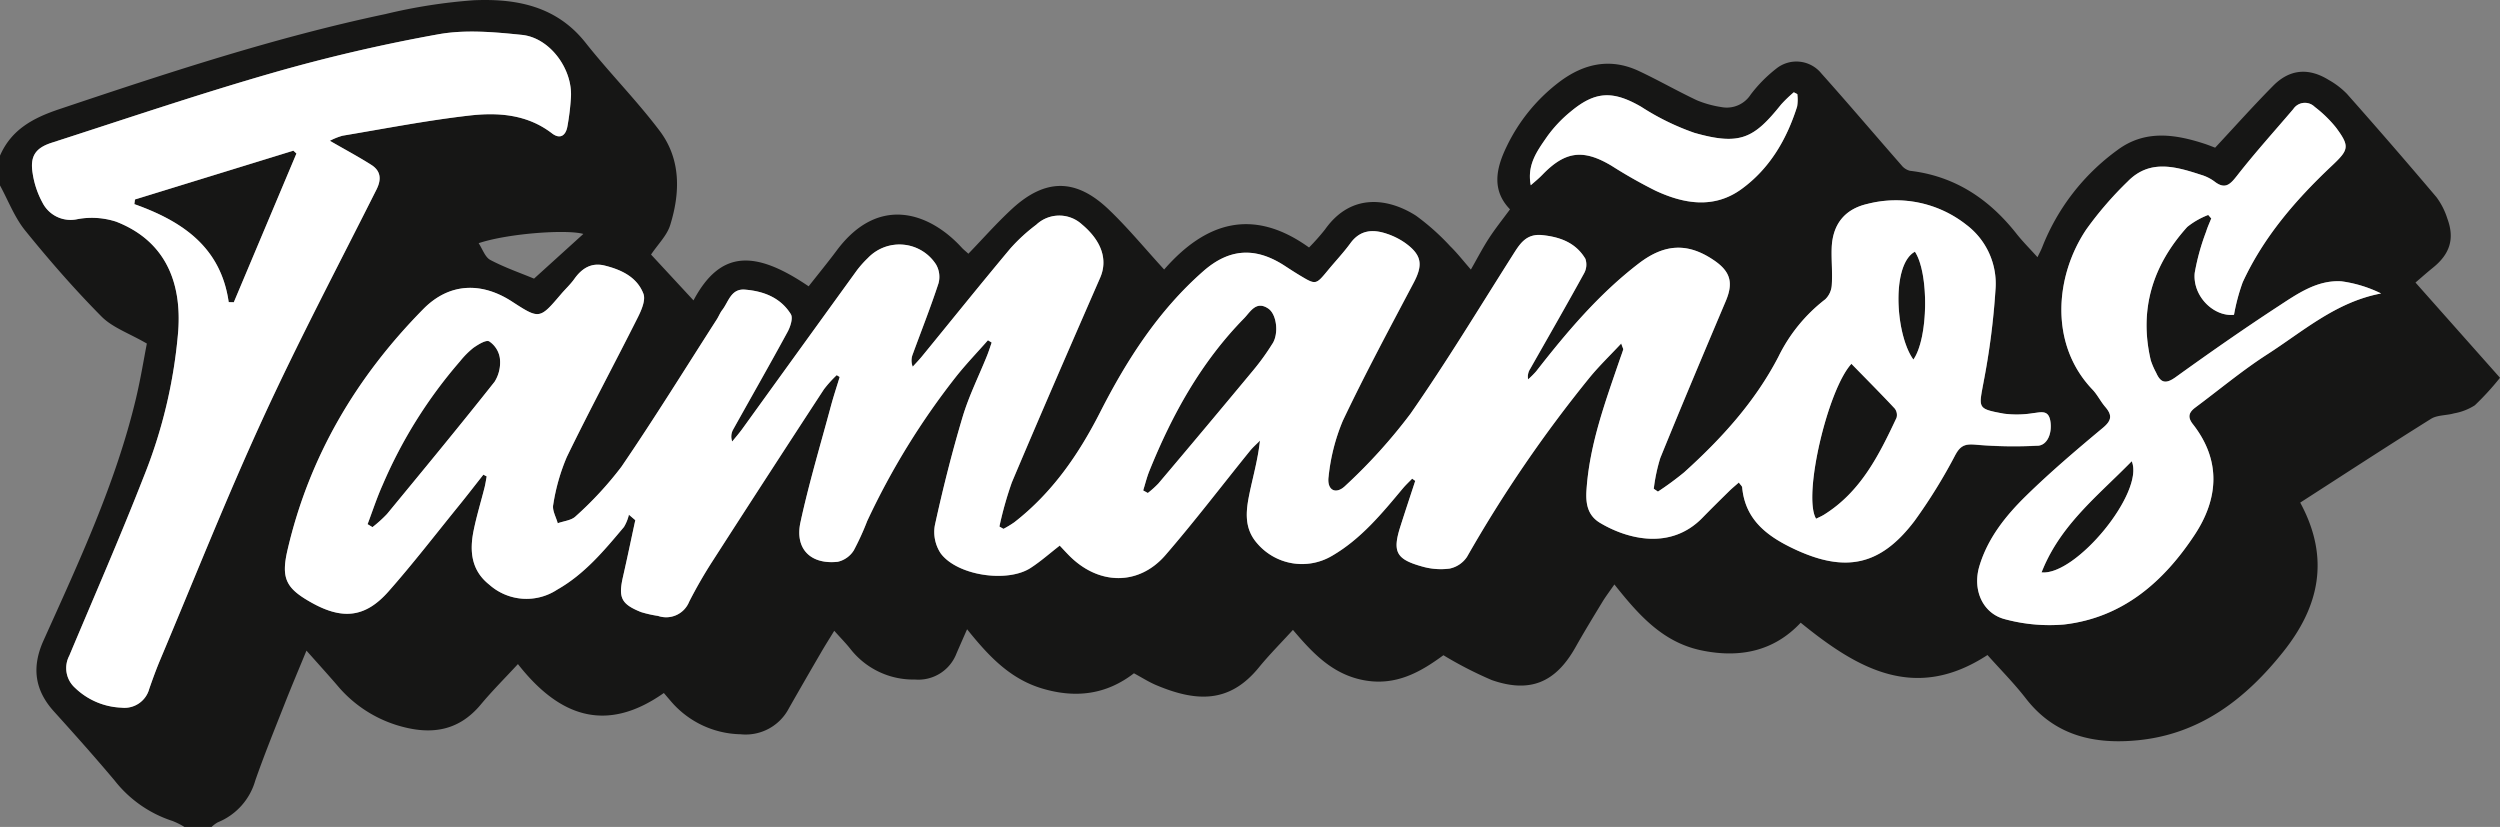
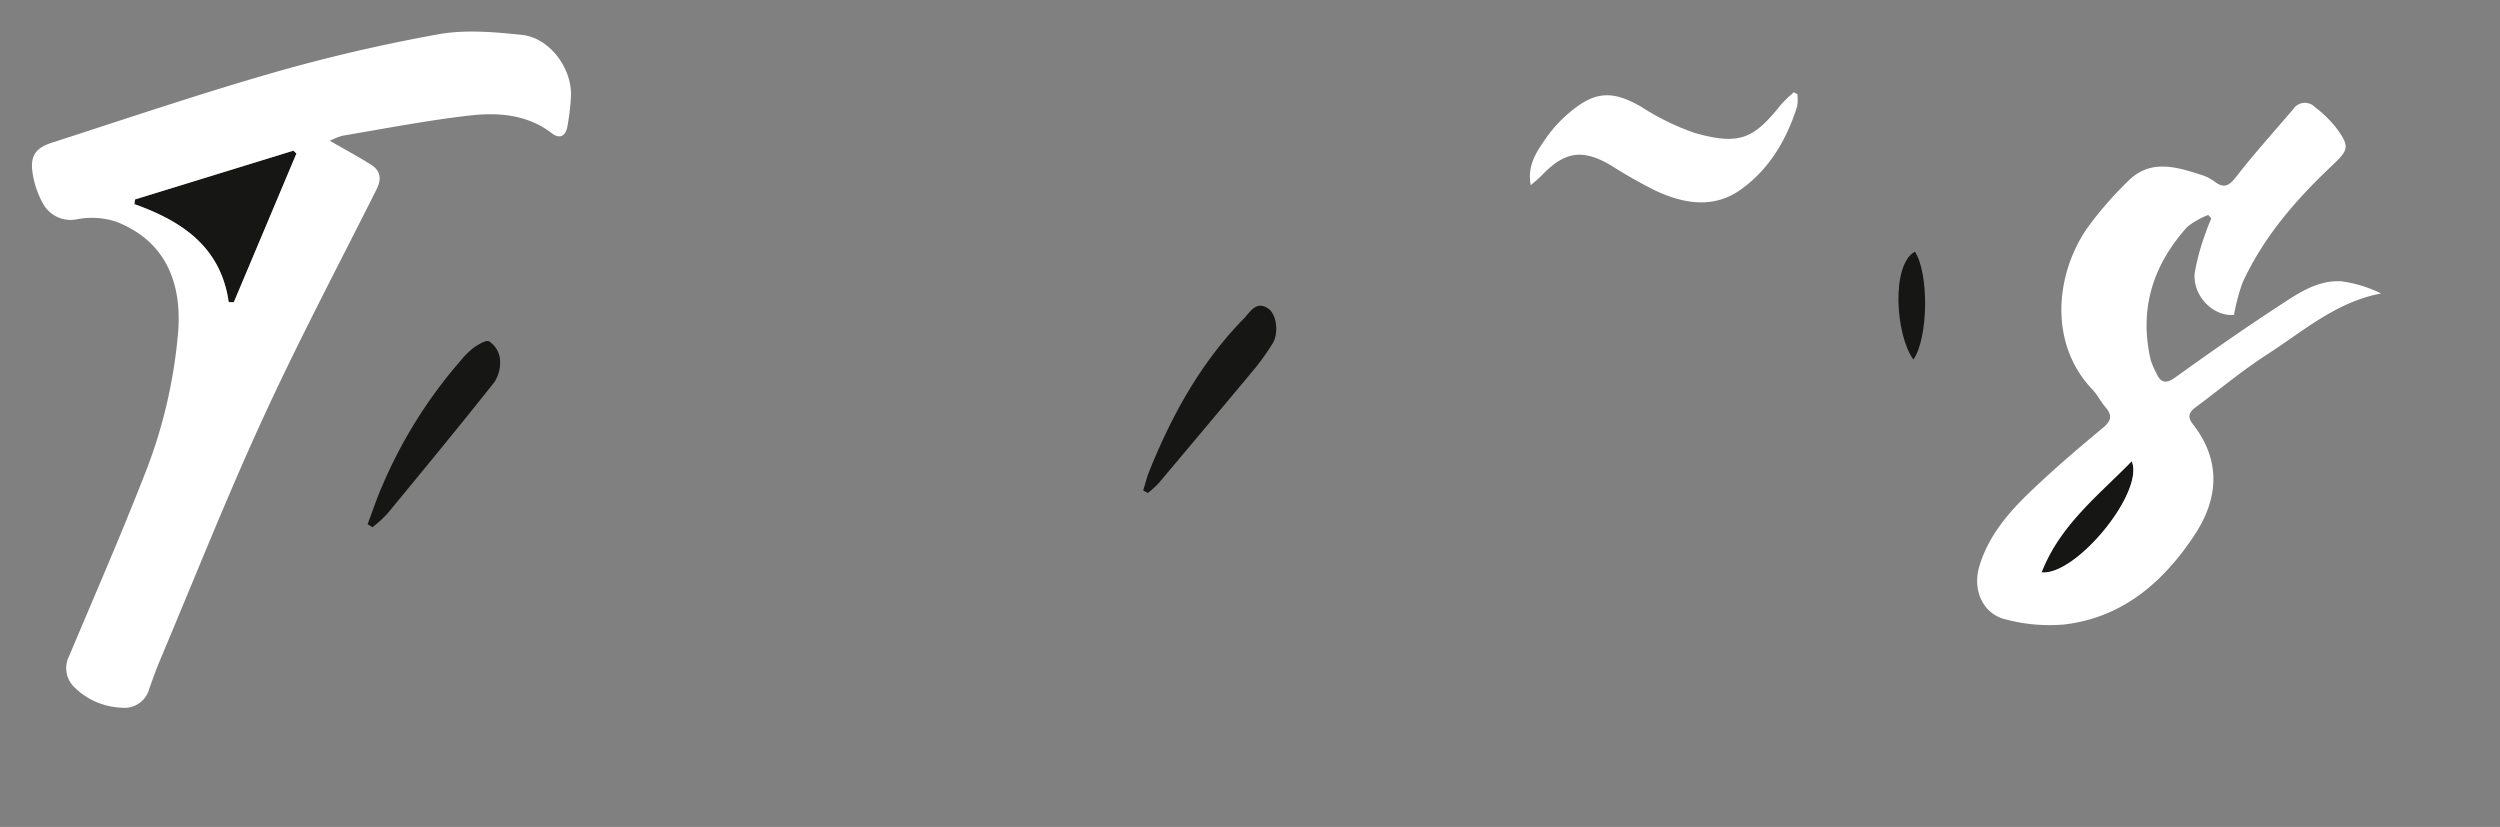
<svg xmlns="http://www.w3.org/2000/svg" id="Grupo_39" data-name="Grupo 39" width="352" height="116.433" viewBox="0 0 352 116.433">
  <rect x="0" y="0" width="352" height="116.433" fill="#808080" stroke="none" />
  <defs>
    <clipPath id="clip-path">
      <rect id="Rectángulo_25" data-name="Rectángulo 25" width="352" height="116.433" fill="none" />
    </clipPath>
  </defs>
  <g id="Grupo_38" data-name="Grupo 38" clip-path="url(#clip-path)">
-     <path id="Trazado_77" data-name="Trazado 77" d="M340.1,39.782c.835-.712,1.631-1.425,2.463-2.094,2.392-1.926,3.073-4.085,2.027-6.9a10.142,10.142,0,0,0-1.545-3.036q-6.215-7.343-12.6-14.541a11.287,11.287,0,0,0-2.571-1.961c-2.815-1.741-5.482-1.526-7.8.814-2.763,2.792-5.38,5.726-8.183,8.73-.383-.142-.962-.381-1.556-.573-4.193-1.36-8.374-1.949-12.207.911a30.758,30.758,0,0,0-10.59,13.689c-.166.429-.394.833-.66,1.391-1.091-1.211-2.083-2.2-2.942-3.286-3.861-4.9-8.679-8.133-15.008-8.878a2.189,2.189,0,0,1-1.192-.772c-3.767-4.3-7.464-8.661-11.275-12.921a4.524,4.524,0,0,0-6.373-.683,19.6,19.6,0,0,0-3.589,3.639,4,4,0,0,1-4.109,1.769,14.721,14.721,0,0,1-3.462-.957c-2.758-1.3-5.409-2.824-8.168-4.12-4.053-1.9-7.8-1.049-11.248,1.567a24.9,24.9,0,0,0-7.388,9.088c-1.513,3.111-2.1,6.16.486,8.816-1.046,1.425-2.073,2.7-2.963,4.07s-1.628,2.8-2.547,4.411c-1.069-1.219-1.92-2.324-2.911-3.287a32.615,32.615,0,0,0-4.81-4.294c-3.678-2.36-9.027-3.4-12.8,1.915a30.974,30.974,0,0,1-2.267,2.559c-7.907-5.681-14.571-3.577-20.4,3.1-2.744-2.994-5.13-5.907-7.838-8.483-4.614-4.389-8.93-4.352-13.608-.03-2.136,1.973-4.067,4.168-6.118,6.291-.465-.423-.716-.617-.925-.847-4.432-4.865-11.662-7.592-17.611.387-1.28,1.716-2.64,3.373-3.956,5.047-7.546-5.119-12.422-5.14-16.211,1.983l-5.977-6.453c.987-1.473,2.249-2.691,2.7-4.159,1.424-4.593,1.519-9.3-1.51-13.292C89.616,14.1,85.789,10.242,82.443,6.012,78.341.826,72.672-.219,66.705.035A76.4,76.4,0,0,0,54.3,1.974c-15.65,3.3-30.8,8.318-45.941,13.393C4.677,16.6,1.607,18.228,0,21.917v4.192c1.163,2.132,2.042,4.492,3.546,6.349,3.392,4.189,6.948,8.271,10.739,12.1,1.547,1.563,3.876,2.356,6.392,3.814-.413,2.108-.871,4.956-1.538,7.754C16.3,68.04,11.124,79.079,6.131,90.176c-1.677,3.728-1.28,6.961,1.46,9.993,2.895,3.2,5.77,6.427,8.549,9.729a16.983,16.983,0,0,0,8.145,5.693,10.791,10.791,0,0,1,1.687.842h3.819a4.2,4.2,0,0,1,.882-.655,9,9,0,0,0,5.273-5.888c1.277-3.652,2.737-7.241,4.155-10.842.945-2.4,1.955-4.778,3.049-7.441,1.586,1.787,2.981,3.323,4.336,4.894a17.84,17.84,0,0,0,8.275,5.566c4.556,1.431,8.635,1.087,11.925-2.859,1.612-1.933,3.4-3.717,5.238-5.705,5.673,7.241,12.269,9.9,20.545,4.072.415.486.742.871,1.072,1.253a13.237,13.237,0,0,0,9.73,4.556,6.861,6.861,0,0,0,6.811-3.667q2.263-3.975,4.568-7.926c.553-.952,1.145-1.882,1.814-2.976.888.993,1.6,1.715,2.229,2.5a11.224,11.224,0,0,0,9.125,4.362,5.748,5.748,0,0,0,5.865-3.694c.45-1.037.906-2.071,1.482-3.385,2.991,3.724,6.014,6.988,10.6,8.351,4.736,1.407,9.032.835,12.894-2.151,1.119.6,2.087,1.227,3.134,1.668,5.666,2.387,10.32,2.576,14.446-2.478,1.47-1.8,3.121-3.455,4.807-5.3,2.787,3.282,5.564,6.252,9.974,7.084,4.6.868,8.118-1.249,11.212-3.517a54.561,54.561,0,0,0,6.81,3.5c5.4,1.88,8.995.336,11.783-4.616,1.215-2.158,2.506-4.274,3.793-6.391.474-.78,1.032-1.508,1.688-2.457,3.421,4.3,6.809,8.153,12.267,9.285,5.435,1.127,10.222.095,13.964-3.9,8.048,6.547,16.127,11.193,26.3,4.551,1.8,2.02,3.733,3.962,5.4,6.111,4.089,5.279,9.672,6.505,15.855,5.882,8.766-.884,15.169-5.89,20.414-12.483,4.949-6.222,6.661-13.047,2.365-20.97,6.131-3.948,12.234-7.932,18.413-11.794.889-.555,2.165-.462,3.233-.77a7.989,7.989,0,0,0,2.932-1.132A38.6,38.6,0,0,0,352,53.191L340.1,39.782m-122.307-20.5a18.424,18.424,0,0,1,3.379-3.588c3.477-2.895,5.953-2.932,9.891-.667a34.864,34.864,0,0,0,7.5,3.677c6.482,1.849,8.415.747,12.221-3.994A18.676,18.676,0,0,1,252.569,13l.491.256a6.031,6.031,0,0,1-.023,1.738c-1.467,4.646-3.875,8.767-7.848,11.646-3.869,2.8-8.1,2.085-12.135.195a68.98,68.98,0,0,1-6.125-3.474c-4.022-2.412-6.561-2.087-9.81,1.3-.493.514-1.058.959-1.589,1.436-.561-2.894.922-4.863,2.264-6.8M82.135,32.94l-6.943,6.292c-2.025-.84-4.177-1.582-6.161-2.635-.735-.39-1.08-1.513-1.639-2.356,4.145-1.386,12.446-1.97,14.743-1.3M37.02,58.9c-5.136,11.178-9.673,22.63-14.456,33.969C22,94.215,21.5,95.589,21.019,96.966A3.61,3.61,0,0,1,17.1,99.632a9.955,9.955,0,0,1-6.522-2.776,3.731,3.731,0,0,1-.827-4.529C13.262,83.963,16.9,75.647,20.2,67.2A70.453,70.453,0,0,0,25.1,46.542c.464-6.583-1.647-12.567-8.737-15.334a11.094,11.094,0,0,0-5.422-.363,4.439,4.439,0,0,1-4.957-2.318,12.5,12.5,0,0,1-1.38-4.1c-.4-2.4.349-3.582,2.685-4.334,10.344-3.334,20.642-6.832,31.084-9.832A236.142,236.142,0,0,1,61.743,4.826c3.792-.682,7.853-.311,11.74.087,3.928.4,7.136,4.777,6.908,8.756a34.6,34.6,0,0,1-.5,4.141c-.23,1.279-1.026,1.847-2.17.968-3.5-2.69-7.593-2.972-11.645-2.506-5.977.688-11.9,1.842-17.841,2.837a8.9,8.9,0,0,0-1.789.717c2.158,1.243,4.034,2.246,5.825,3.381,1.343.851,1.468,2.028.745,3.468C47.633,37.394,42.024,48.011,37.02,58.9m238.334,5.081a75.431,75.431,0,0,1-5.78,9.365c-4.769,6.294-9.7,7.359-16.909,3.977-3.762-1.765-6.945-4.078-7.362-8.7-.014-.159-.2-.3-.472-.68-.479.424-.936.795-1.355,1.206-1.268,1.246-2.536,2.494-3.777,3.767-4.437,4.55-10.49,3.05-14.4.716-1.771-1.056-2.043-2.728-1.918-4.614.423-6.414,2.626-12.37,4.677-18.366.163-.477.346-.947.492-1.428.029-.1-.069-.229-.28-.855-1.59,1.7-3.1,3.152-4.418,4.757a186.1,186.1,0,0,0-17.291,25.278,3.886,3.886,0,0,1-2.452,1.657,9.49,9.49,0,0,1-3.947-.316c-3.593-1.008-4.11-2.074-2.992-5.59.685-2.153,1.4-4.3,2.1-6.443l-.434-.312c-.429.445-.888.865-1.283,1.338-2.979,3.563-5.919,7.163-10.028,9.543A8.3,8.3,0,0,1,177,76.5c-1.829-2.09-1.584-4.468-1.1-6.848.5-2.467,1.208-4.893,1.508-7.6-.476.483-1,.929-1.42,1.453-3.957,4.887-7.77,9.9-11.879,14.653-3.772,4.364-9.421,4.264-13.568.075-.439-.443-.859-.905-1.327-1.4-1.424,1.1-2.7,2.243-4.125,3.159-3.287,2.114-10.344,1.049-12.64-2.077a5.439,5.439,0,0,1-.821-3.924c1.12-5.123,2.4-10.222,3.9-15.247.885-2.965,2.291-5.774,3.452-8.658.243-.6.436-1.228.652-1.842l-.526-.325c-1.487,1.686-3.049,3.314-4.449,5.069A104.067,104.067,0,0,0,122.1,73.374a37.433,37.433,0,0,1-1.89,4.136,3.617,3.617,0,0,1-2.25,1.592c-3.813.412-6.064-1.808-5.253-5.556,1.191-5.505,2.82-10.917,4.284-16.362.37-1.377.823-2.732,1.238-4.1l-.415-.261a16.633,16.633,0,0,0-1.8,1.992q-7.86,12.041-15.645,24.131a65.662,65.662,0,0,0-3.328,5.772,3.491,3.491,0,0,1-4.383,2.006,16.189,16.189,0,0,1-2.4-.542c-2.811-1.135-3.212-2.029-2.527-5.019.6-2.633,1.15-5.279,1.722-7.92l-.9-.767a6.038,6.038,0,0,1-.694,1.722c-2.78,3.31-5.551,6.647-9.4,8.825a7.866,7.866,0,0,1-9.573-.707c-2.535-2.007-2.783-4.72-2.2-7.6.415-2.046,1.031-4.051,1.543-6.078.129-.511.2-1.035.3-1.554l-.466-.25c-1.15,1.458-2.284,2.93-3.454,4.371-3.283,4.042-6.463,8.177-9.909,12.077-3.259,3.688-6.463,4.016-10.825,1.577-3.609-2.018-4.326-3.4-3.381-7.458C43.558,64.265,50.173,53.1,59.609,43.521c3.722-3.776,8.281-3.782,12.469-1.066,3.9,2.527,3.9,2.508,6.924-1.035.618-.725,1.331-1.38,1.879-2.152,1.057-1.488,2.407-2.325,4.236-1.876,2.35.577,4.583,1.617,5.483,3.978.339.89-.282,2.314-.793,3.331-3.3,6.57-6.793,13.049-10,19.662A28.051,28.051,0,0,0,77.9,71.071c-.16.8.4,1.736.635,2.61.855-.313,1.935-.4,2.525-.979a49.7,49.7,0,0,0,6.439-6.971c4.645-6.807,8.981-13.824,13.435-20.761.274-.427.456-.92.765-1.317.891-1.146,1.221-3.023,3.189-2.867,2.63.208,5.021,1.131,6.463,3.449.339.544-.061,1.776-.459,2.508-2.514,4.627-5.13,9.2-7.69,13.8a2,2,0,0,0-.1,1.627c.466-.58.959-1.142,1.4-1.744q8.092-11.191,16.177-22.386a14.609,14.609,0,0,1,1.523-1.7,6.13,6.13,0,0,1,9.6.907,3.471,3.471,0,0,1,.346,2.645c-1.1,3.367-2.413,6.666-3.63,10a2.354,2.354,0,0,0,0,1.747c.44-.49.9-.963,1.316-1.471,4.139-5.062,8.236-10.16,12.431-15.175a24.668,24.668,0,0,1,3.643-3.344,4.723,4.723,0,0,1,6.435-.047c2.809,2.348,3.655,5.013,2.569,7.5-4.185,9.588-8.363,19.179-12.433,28.816a49.914,49.914,0,0,0-1.756,6.225l.576.329a14.873,14.873,0,0,0,1.512-.918c5.338-4.144,9.061-9.541,12.09-15.489,3.771-7.405,8.224-14.335,14.537-19.878,3.707-3.255,7.4-3.415,11.514-.717.691.453,1.384.9,2.092,1.327,2.235,1.34,2.233,1.331,3.943-.743,1.05-1.274,2.193-2.478,3.163-3.808,1.366-1.874,3.146-1.987,5.093-1.334a9.953,9.953,0,0,1,2.7,1.365c2.278,1.673,2.423,3.054,1.118,5.524-3.4,6.445-6.86,12.871-9.986,19.451a27.584,27.584,0,0,0-2,7.842c-.28,1.931,1.017,2.639,2.39,1.278a75.962,75.962,0,0,0,9.146-10.12c5.038-7.229,9.6-14.785,14.327-22.23,1.012-1.595,1.881-3.145,4.213-2.909,2.545.258,4.737,1.086,6.078,3.335a2.524,2.524,0,0,1-.2,2.071c-2.477,4.5-5.041,8.96-7.575,13.432a1.985,1.985,0,0,0-.287,1.47,12.5,12.5,0,0,0,1.137-1.135c4.305-5.526,8.813-10.857,14.41-15.161,3.682-2.832,6.95-2.975,10.644-.451,2.317,1.584,2.72,3.165,1.639,5.718-3.112,7.354-6.216,14.712-9.223,22.109a24.29,24.29,0,0,0-.916,4.326l.587.4a43.571,43.571,0,0,0,3.693-2.716c5.258-4.753,9.984-9.934,13.284-16.3a22.843,22.843,0,0,1,6.579-8.057,3.033,3.033,0,0,0,.922-2.049c.112-1.7-.07-3.421-.016-5.129.107-3.365,1.828-5.535,5.069-6.266a16.027,16.027,0,0,1,13.878,2.935,10.387,10.387,0,0,1,4.114,9.2,103.27,103.27,0,0,1-1.672,12.952c-.687,3.72-.9,3.765,2.858,4.456a14.4,14.4,0,0,0,4.108-.071c1.119-.123,2.182-.511,2.44,1.144.267,1.706-.433,3.384-1.8,3.443a62.734,62.734,0,0,1-8.53-.125c-1.446-.135-2.23-.066-3.007,1.351M319.238,49.89c-3.519,2.262-6.752,4.968-10.115,7.472-.9.67-1.178,1.323-.367,2.358,4,5.1,3.624,10.467.262,15.566-4.37,6.628-10.121,11.673-18.383,12.64a24.036,24.036,0,0,1-8.25-.72c-3.216-.778-4.693-4.141-3.688-7.494,1.184-3.949,3.714-7.1,6.574-9.9,3.446-3.369,7.132-6.5,10.838-9.592,1.263-1.052,1.28-1.8.307-2.936-.66-.768-1.113-1.722-1.809-2.45-6.056-6.336-5.3-15.927-.849-22.542a49.471,49.471,0,0,1,5.819-6.737c3.1-3.18,6.743-2.11,10.313-.947a6.08,6.08,0,0,1,1.876.921c1.561,1.233,2.273.4,3.28-.885,2.5-3.19,5.218-6.2,7.848-9.287a1.963,1.963,0,0,1,3.021-.306,17.274,17.274,0,0,1,2.975,2.885c2.014,2.7,1.817,3.157-.591,5.427-5.068,4.779-9.594,10.01-12.536,16.4a28.05,28.05,0,0,0-1.217,4.56c-2.84.305-5.852-2.616-5.53-5.9a31.786,31.786,0,0,1,1.612-5.824c.189-.63.475-1.231.717-1.845l-.428-.49a11,11,0,0,0-2.953,1.687c-4.852,5.379-6.822,11.609-5.133,18.789a10.65,10.65,0,0,0,.757,1.742c.638,1.452,1.369,1.609,2.748.617,4.745-3.414,9.539-6.768,14.432-9.965,2.692-1.759,5.476-3.729,8.886-3.529a18.1,18.1,0,0,1,5.607,1.714c-6.347,1.19-10.975,5.324-16.023,8.569" transform="translate(0 0)" fill="#161615" />
-     <path id="Trazado_78" data-name="Trazado 78" d="M2094.919,419.458c-3.349,3.636-6.876,18.649-4.975,21.812.372-.187.769-.35,1.127-.574,5.169-3.225,7.74-8.4,10.2-13.639a1.48,1.48,0,0,0-.26-1.312c-1.963-2.1-3.993-4.136-6.093-6.287" transform="translate(-1834.24 -368.232)" fill="#161615" />
    <path id="Trazado_79" data-name="Trazado 79" d="M1335.61,352.867c-1.725-1.169-2.533.473-3.42,1.378-6.044,6.165-10.132,13.558-13.329,21.489-.357.886-.582,1.824-.869,2.738l.655.359a14.006,14.006,0,0,0,1.479-1.329q6.738-7.986,13.428-16.012a33.274,33.274,0,0,0,2.656-3.7c.9-1.445.576-4.123-.6-4.92" transform="translate(-1157.032 -309.417)" fill="#161615" />
    <path id="Trazado_80" data-name="Trazado 80" d="M440.945,393.243c-.434-.252-1.568.448-2.243.924a11.992,11.992,0,0,0-1.872,1.89,66.333,66.333,0,0,0-10.876,17.365c-.813,1.807-1.426,3.7-2.131,5.561l.688.418a18.159,18.159,0,0,0,2.044-1.846c5.086-6.175,10.181-12.344,15.144-18.617a5.1,5.1,0,0,0,.745-3.345,3.438,3.438,0,0,0-1.5-2.349" transform="translate(-372.064 -345.171)" fill="#161615" />
    <path id="Trazado_81" data-name="Trazado 81" d="M2190.86,305.375c2.126-3.048,2.2-12.181.215-15.186-3.352,1.8-2.752,11.7-.215,15.186" transform="translate(-1921.456 -254.75)" fill="#161615" />
    <path id="Trazado_82" data-name="Trazado 82" d="M155,180.59l-.087.657c6.737,2.394,12.171,6.033,13.284,13.8l.718.016,8.822-20.939-.433-.4L155,180.59" transform="translate(-135.996 -152.504)" fill="#161615" />
    <path id="Trazado_83" data-name="Trazado 83" d="M2353.737,547.4c4.856.474,14.521-11.275,12.7-15.653-4.747,4.851-10.089,8.969-12.7,15.653" transform="translate(-2066.287 -466.807)" fill="#161615" />
-     <path id="Trazado_84" data-name="Trazado 84" d="M575.289,265.648c1.365-.059,2.065-1.737,1.8-3.443-.259-1.655-1.321-1.268-2.44-1.144a14.4,14.4,0,0,1-4.108.071c-3.757-.692-3.545-.736-2.858-4.456a103.259,103.259,0,0,0,1.672-12.952,10.387,10.387,0,0,0-4.114-9.2,16.027,16.027,0,0,0-13.878-2.935c-3.241.731-4.962,2.9-5.069,6.266-.054,1.708.128,3.427.016,5.129a3.033,3.033,0,0,1-.922,2.049,22.844,22.844,0,0,0-6.578,8.057c-3.3,6.369-8.026,11.55-13.284,16.3a43.544,43.544,0,0,1-3.693,2.716l-.587-.4a24.3,24.3,0,0,1,.916-4.326c3.008-7.4,6.111-14.755,9.223-22.109,1.081-2.553.678-4.134-1.639-5.718-3.693-2.524-6.961-2.381-10.644.451-5.6,4.3-10.1,9.635-14.41,15.161a12.5,12.5,0,0,1-1.137,1.135,1.986,1.986,0,0,1,.287-1.47c2.534-4.472,5.1-8.928,7.575-13.432a2.523,2.523,0,0,0,.2-2.071c-1.341-2.249-3.533-3.077-6.078-3.335-2.332-.236-3.2,1.314-4.213,2.909-4.723,7.445-9.29,15-14.327,22.23a75.959,75.959,0,0,1-9.146,10.12c-1.373,1.361-2.67.653-2.39-1.278a27.583,27.583,0,0,1,2-7.842c3.126-6.58,6.582-13.006,9.986-19.451,1.3-2.469,1.16-3.85-1.118-5.523a9.95,9.95,0,0,0-2.7-1.365c-1.947-.653-3.726-.54-5.093,1.334-.97,1.33-2.113,2.535-3.163,3.808-1.71,2.074-1.708,2.083-3.943.743-.708-.425-1.4-.875-2.092-1.327-4.115-2.7-7.807-2.537-11.514.717-6.313,5.543-10.767,12.473-14.537,19.878-3.028,5.947-6.752,11.345-12.09,15.489a14.861,14.861,0,0,1-1.512.918l-.576-.328a49.913,49.913,0,0,1,1.756-6.225c4.069-9.637,8.248-19.228,12.433-28.816,1.086-2.488.24-5.153-2.569-7.5a4.723,4.723,0,0,0-6.434.047,24.662,24.662,0,0,0-3.643,3.344c-4.2,5.015-8.292,10.113-12.431,15.175-.416.509-.876.982-1.316,1.471a2.353,2.353,0,0,1,0-1.747c1.217-3.33,2.527-6.629,3.63-10a3.471,3.471,0,0,0-.346-2.645,6.13,6.13,0,0,0-9.6-.907,14.612,14.612,0,0,0-1.523,1.7q-8.1,11.183-16.177,22.386c-.436.6-.929,1.164-1.4,1.744a2,2,0,0,1,.1-1.627c2.561-4.6,5.176-9.173,7.69-13.8.4-.732.8-1.964.459-2.508-1.441-2.317-3.833-3.24-6.463-3.449-1.968-.156-2.3,1.721-3.189,2.867-.309.4-.491.89-.765,1.317-4.454,6.937-8.79,13.954-13.435,20.761a49.692,49.692,0,0,1-6.439,6.971c-.589.581-1.67.666-2.525.979-.233-.874-.8-1.815-.635-2.61a28.046,28.046,0,0,1,1.907-6.708c3.211-6.614,6.7-13.092,10-19.662.511-1.017,1.133-2.441.793-3.331-.9-2.36-3.132-3.4-5.483-3.978-1.829-.449-3.179.387-4.236,1.876-.548.772-1.261,1.427-1.879,2.152-3.02,3.543-3.028,3.561-6.924,1.035-4.188-2.716-8.747-2.71-12.469,1.066-9.437,9.574-16.052,20.744-19.111,33.887-.945,4.062-.228,5.44,3.381,7.458,4.362,2.439,7.566,2.111,10.825-1.577,3.446-3.9,6.626-8.035,9.909-12.077,1.171-1.441,2.3-2.913,3.454-4.371l.466.25c-.1.518-.173,1.043-.3,1.553-.512,2.027-1.128,4.032-1.543,6.078-.584,2.879-.337,5.591,2.2,7.6a7.866,7.866,0,0,0,9.573.706c3.847-2.178,6.618-5.515,9.4-8.825a6.034,6.034,0,0,0,.694-1.722l.9.767c-.572,2.64-1.119,5.286-1.722,7.92-.685,2.991-.284,3.885,2.527,5.019a16.186,16.186,0,0,0,2.4.542,3.491,3.491,0,0,0,4.383-2.006,65.616,65.616,0,0,1,3.328-5.772q7.776-12.1,15.645-24.131a16.619,16.619,0,0,1,1.8-1.993l.415.261c-.415,1.365-.868,2.72-1.238,4.1-1.464,5.445-3.092,10.857-4.284,16.362-.811,3.748,1.44,5.967,5.253,5.556a3.617,3.617,0,0,0,2.25-1.592,37.422,37.422,0,0,0,1.89-4.136,104.068,104.068,0,0,1,12.557-20.395c1.4-1.755,2.962-3.383,4.449-5.069l.525.325c-.216.615-.409,1.238-.652,1.842-1.161,2.884-2.567,5.693-3.452,8.658-1.5,5.025-2.782,10.124-3.9,15.247a5.439,5.439,0,0,0,.821,3.924c2.3,3.126,9.354,4.191,12.64,2.077,1.424-.916,2.7-2.058,4.125-3.159.468.495.888.957,1.327,1.4,4.147,4.189,9.8,4.289,13.568-.075,4.11-4.755,7.923-9.765,11.88-14.653.424-.524.944-.971,1.42-1.453-.3,2.712-1.008,5.138-1.509,7.6-.483,2.38-.728,4.758,1.1,6.848a8.3,8.3,0,0,0,10.525,1.789c4.109-2.381,7.049-5.98,10.028-9.543.4-.473.854-.893,1.283-1.338l.434.312c-.7,2.147-1.419,4.29-2.1,6.443-1.119,3.515-.6,4.582,2.992,5.59a9.489,9.489,0,0,0,3.947.316,3.886,3.886,0,0,0,2.452-1.657,186.1,186.1,0,0,1,17.292-25.278c1.319-1.606,2.828-3.056,4.418-4.757.212.626.309.759.28.854-.146.481-.328.952-.492,1.428-2.052,6-4.254,11.952-4.678,18.366-.124,1.887.148,3.558,1.918,4.614,3.913,2.334,9.966,3.835,14.4-.716,1.241-1.273,2.509-2.521,3.777-3.767.418-.411.876-.782,1.355-1.206.269.377.458.521.472.68.417,4.62,3.6,6.933,7.362,8.7,7.21,3.382,12.141,2.317,16.909-3.977a75.429,75.429,0,0,0,5.78-9.365c.778-1.418,1.561-1.486,3.007-1.351a62.713,62.713,0,0,0,8.531.125m-217.257-8.992c-4.963,6.273-10.057,12.442-15.143,18.617a18.175,18.175,0,0,1-2.044,1.846l-.688-.418c.7-1.856,1.318-3.753,2.131-5.561a66.337,66.337,0,0,1,10.876-17.365,12,12,0,0,1,1.872-1.89c.675-.476,1.808-1.176,2.243-.923a3.437,3.437,0,0,1,1.5,2.349,5.1,5.1,0,0,1-.745,3.345m109.543-5.4a33.272,33.272,0,0,1-2.656,3.7Q458.244,263,451.49,270.975a14,14,0,0,1-1.478,1.329l-.655-.359c.286-.914.512-1.852.869-2.738,3.2-7.931,7.285-15.323,13.329-21.489.887-.905,1.7-2.548,3.42-1.378,1.176.8,1.5,3.474.6,4.92m87.855,10.455c-2.462,5.239-5.033,10.414-10.2,13.639-.359.224-.756.387-1.127.574-1.9-3.163,1.627-18.176,4.975-21.812,2.1,2.15,4.13,4.188,6.093,6.287a1.481,1.481,0,0,1,.26,1.312m2.372-8.2c-2.536-3.487-3.136-13.39.215-15.186,1.988,3.005,1.91,12.138-.215,15.186" transform="translate(-288.397 -202.89)" fill="#fff" />
    <path id="Trazado_85" data-name="Trazado 85" d="M84.624,55.172c-1.792-1.136-3.668-2.138-5.825-3.382a8.9,8.9,0,0,1,1.789-.717c5.94-.995,11.864-2.149,17.841-2.837,4.052-.466,8.148-.184,11.645,2.506,1.144.88,1.939.312,2.17-.968a34.632,34.632,0,0,0,.5-4.141c.227-3.978-2.98-8.353-6.908-8.756-3.887-.4-7.948-.769-11.74-.087A236.218,236.218,0,0,0,70.725,42.23c-10.441,3-20.74,6.5-31.084,9.832C37.306,52.815,36.56,54,36.957,56.4a12.5,12.5,0,0,0,1.38,4.1,4.439,4.439,0,0,0,4.957,2.318,11.092,11.092,0,0,1,5.422.363c7.089,2.767,9.2,8.75,8.737,15.334a70.456,70.456,0,0,1-4.893,20.659c-3.3,8.446-6.942,16.762-10.453,25.127a3.731,3.731,0,0,0,.827,4.529,9.955,9.955,0,0,0,6.522,2.776,3.61,3.61,0,0,0,3.919-2.666c.481-1.377.978-2.751,1.545-4.094C59.7,113.5,64.239,102.047,69.375,90.869c5-10.893,10.613-21.509,15.994-32.229.723-1.44.6-2.617-.745-3.468M65.276,74.522l-.718-.016c-1.113-7.765-6.547-11.4-13.284-13.8l.087-.657,22.3-6.871.433.4L65.276,74.522" transform="translate(-32.355 -31.966)" fill="#fff" />
    <path id="Trazado_86" data-name="Trazado 86" d="M2310.248,161.457c3.363-2.5,6.6-5.21,10.115-7.472,5.048-3.245,9.676-7.378,16.023-8.569a18.1,18.1,0,0,0-5.607-1.714c-3.409-.2-6.194,1.77-8.886,3.529-4.893,3.2-9.687,6.551-14.432,9.965-1.378.992-2.11.835-2.747-.617a10.658,10.658,0,0,1-.757-1.742c-1.688-7.18.28-13.411,5.133-18.789a11.006,11.006,0,0,1,2.953-1.687l.428.49c-.242.614-.528,1.215-.717,1.845a31.793,31.793,0,0,0-1.613,5.824c-.321,3.285,2.691,6.207,5.531,5.9a28.026,28.026,0,0,1,1.217-4.56c2.942-6.39,7.469-11.621,12.536-16.4,2.408-2.271,2.6-2.726.591-5.427a17.277,17.277,0,0,0-2.975-2.885,1.963,1.963,0,0,0-3.021.306c-2.63,3.085-5.353,6.1-7.848,9.287-1.007,1.288-1.719,2.118-3.281.885a6.079,6.079,0,0,0-1.877-.921c-3.569-1.163-7.209-2.233-10.312.947a49.465,49.465,0,0,0-5.819,6.737c-4.446,6.615-5.207,16.206.849,22.542.7.728,1.148,1.682,1.808,2.45.973,1.132.955,1.884-.307,2.936-3.706,3.088-7.392,6.223-10.838,9.592-2.86,2.8-5.39,5.949-6.574,9.9-1.005,3.353.472,6.717,3.688,7.494a24.036,24.036,0,0,0,8.25.72c8.262-.967,14.014-6.011,18.384-12.64,3.361-5.1,3.734-10.465-.262-15.566-.811-1.035-.532-1.688.367-2.358m-21.673,23.23c2.613-6.685,7.955-10.8,12.7-15.653,1.819,4.378-7.846,16.128-12.7,15.653" transform="translate(-2001.125 -104.095)" fill="#fff" />
    <path id="Trazado_87" data-name="Trazado 87" d="M1765.546,118.066c3.249-3.384,5.788-3.709,9.81-1.3a68.961,68.961,0,0,0,6.125,3.474c4.039,1.89,8.266,2.608,12.135-.195,3.973-2.879,6.381-7,7.848-11.646a6.042,6.042,0,0,0,.023-1.738l-.491-.256a18.672,18.672,0,0,0-1.783,1.717c-3.805,4.741-5.738,5.843-12.22,3.994a34.869,34.869,0,0,1-7.5-3.677c-3.938-2.265-6.414-2.228-9.891.667a18.428,18.428,0,0,0-3.379,3.588c-1.342,1.942-2.825,3.91-2.264,6.8.532-.477,1.1-.922,1.589-1.436" transform="translate(-1548.426 -93.414)" fill="#fff" />
  </g>
</svg>